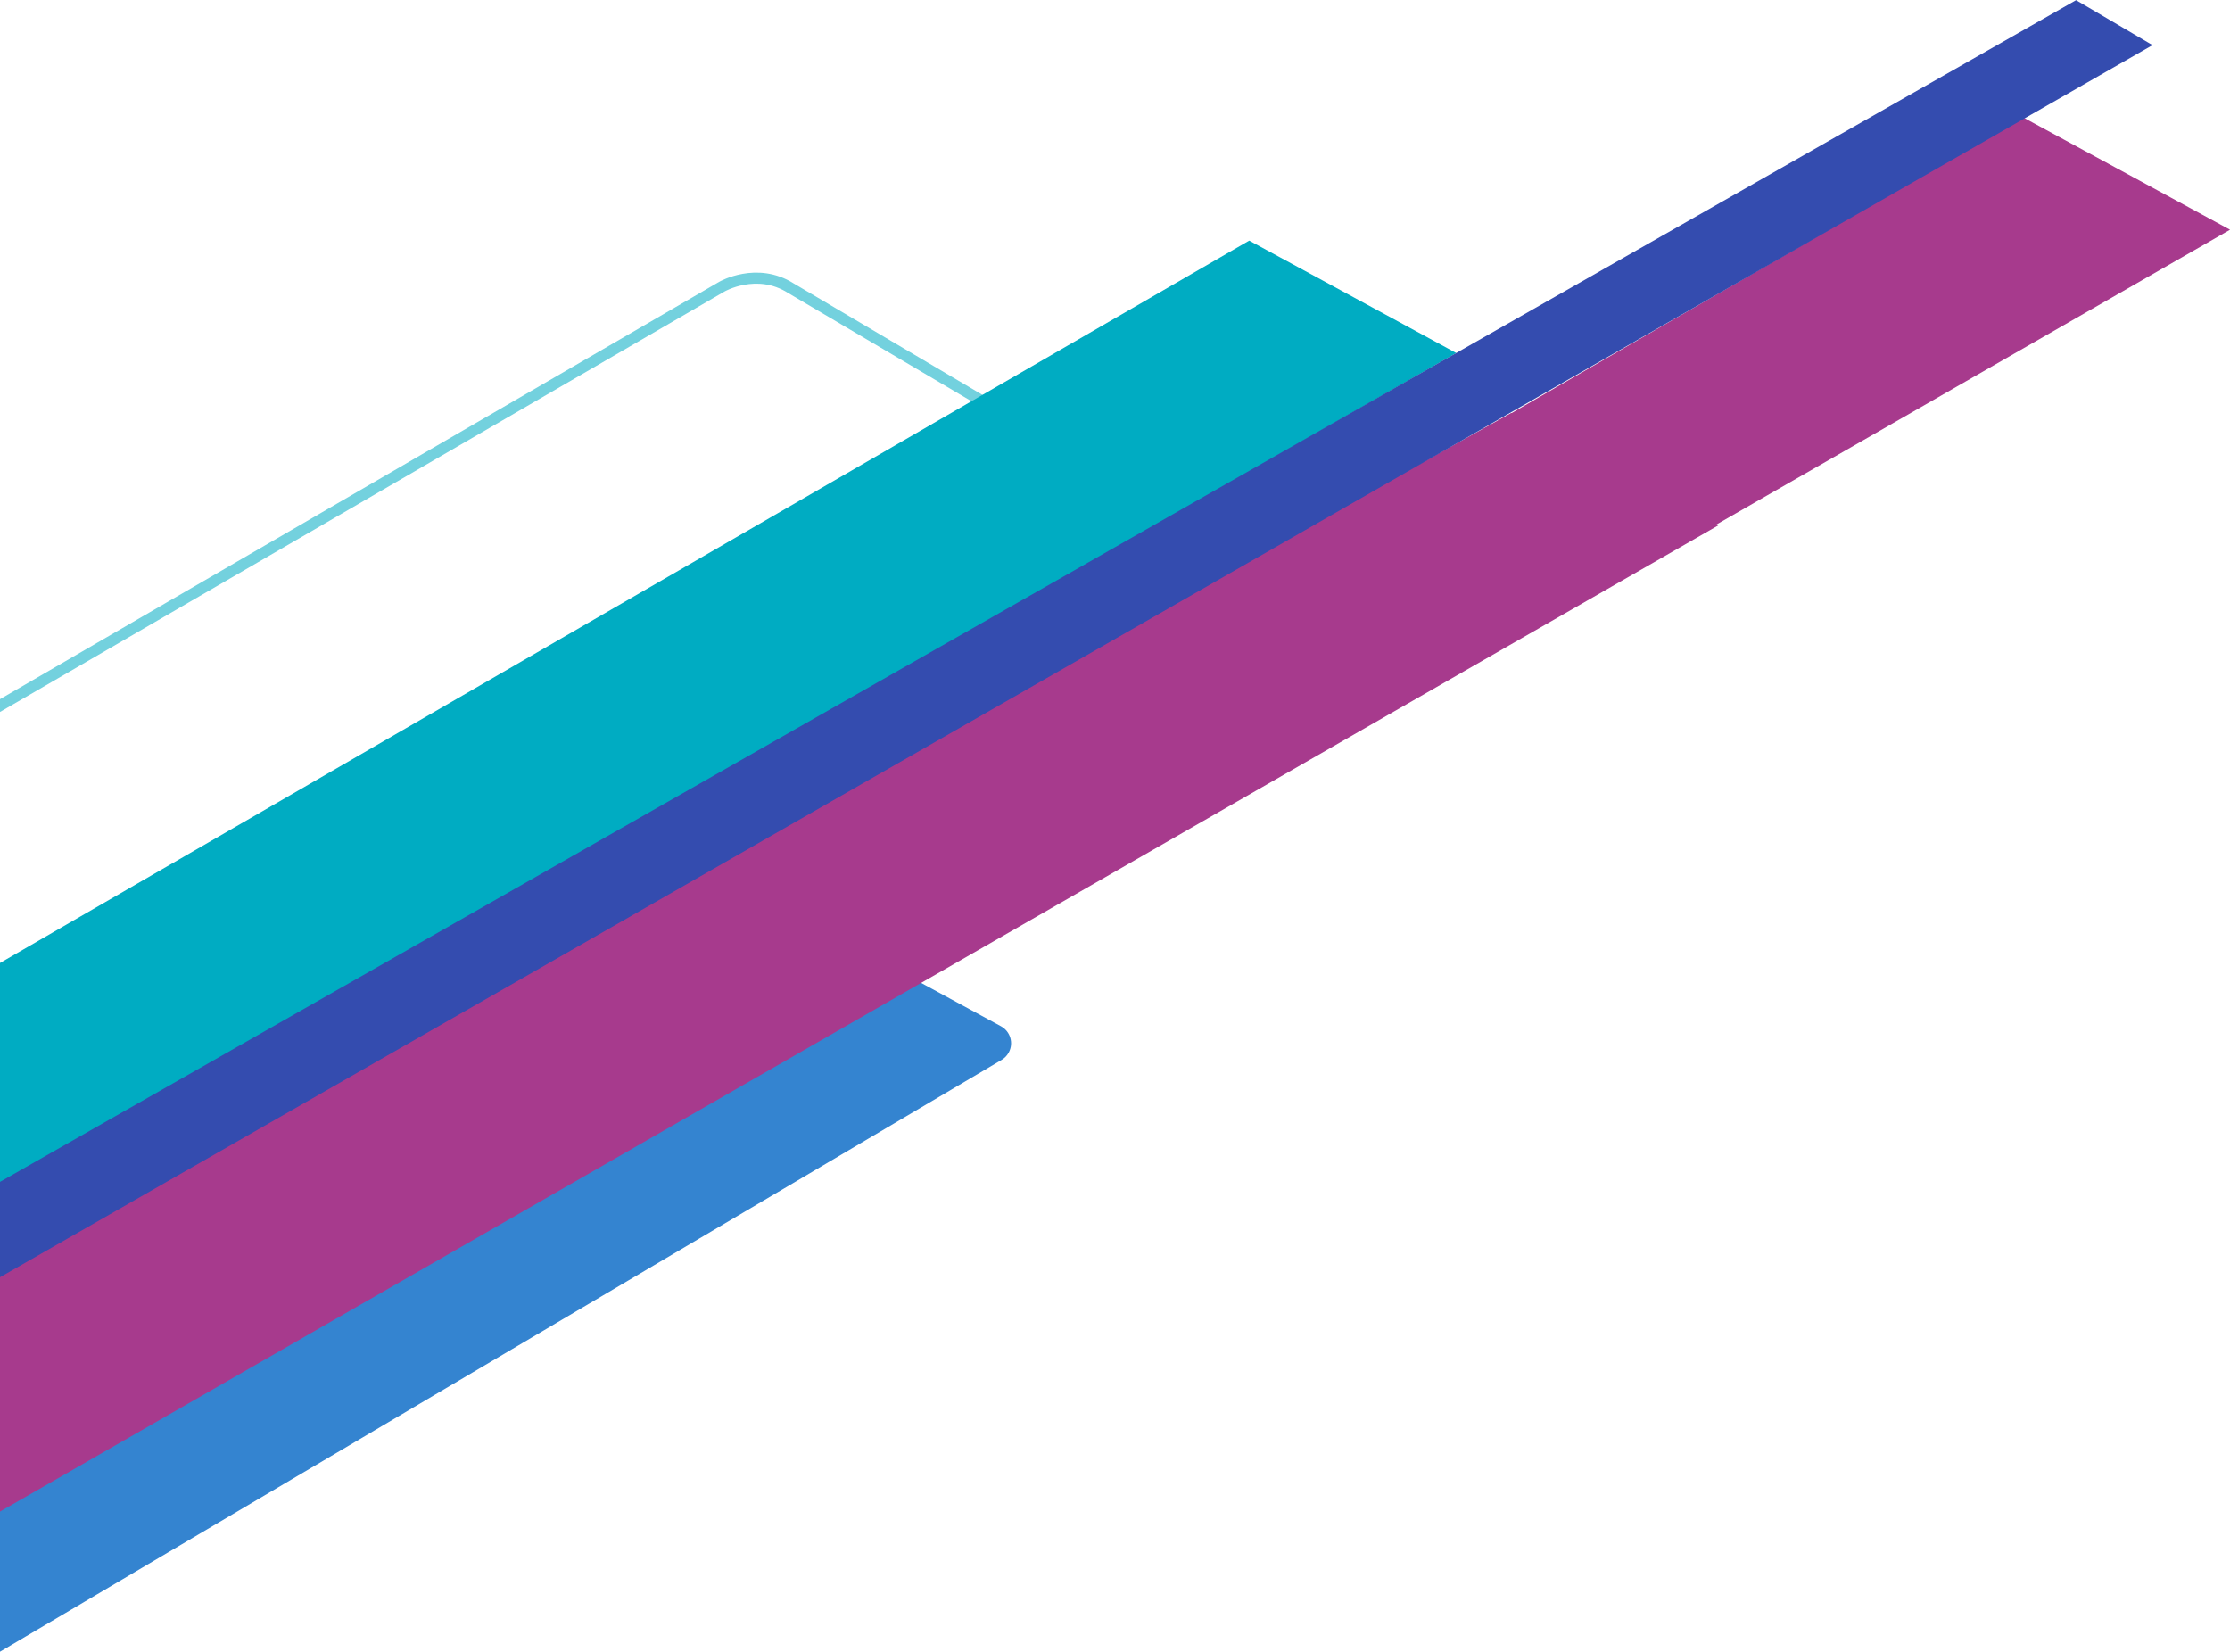
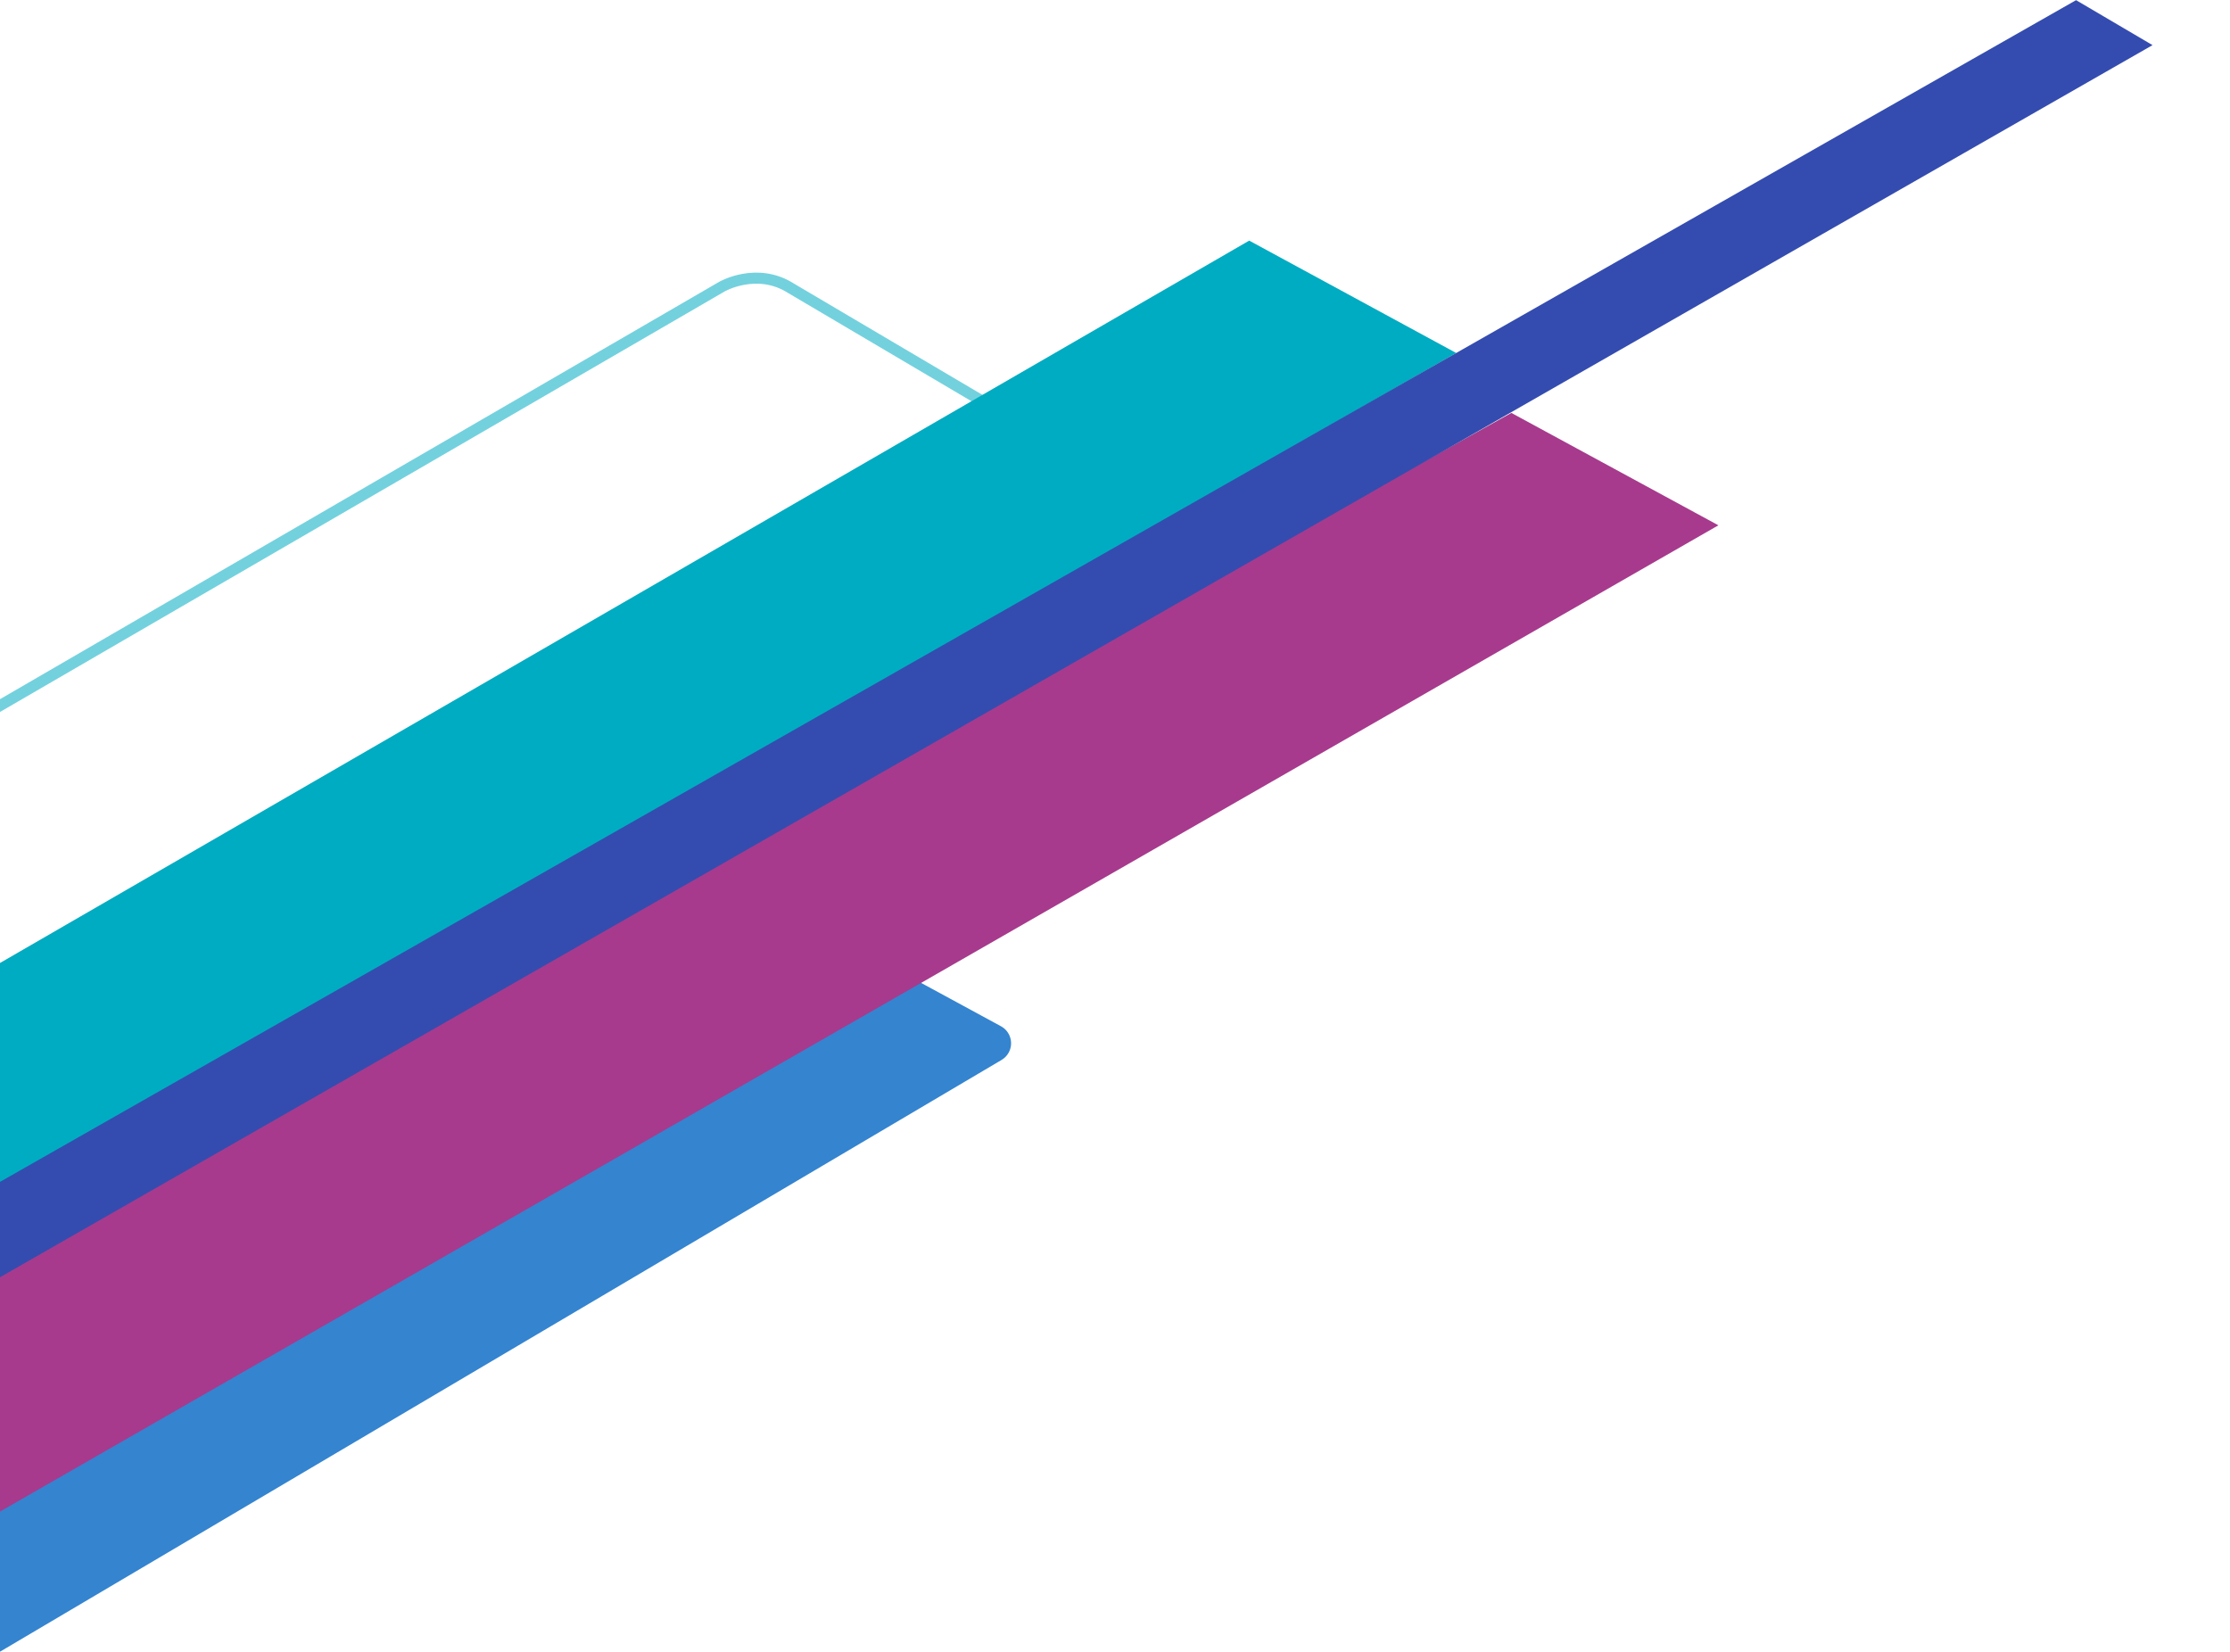
<svg xmlns="http://www.w3.org/2000/svg" width="806px" height="597px" viewBox="0 0 806 597" version="1.1">
  <title>diagonal pattern</title>
  <g id="Professional-Services" stroke="none" stroke-width="1" fill="none" fill-rule="evenodd">
    <g id="NS_ProfessionalServices_LS_mh_2a" transform="translate(0, -4915)">
      <g id="End-to-end" transform="translate(-450, 4354.311)">
        <g id="diagonal-pattern" transform="translate(0, 560.744)">
          <path d="M710.931,103.539 C710.931,103.539 723.515,96.281 735.863,104.116 L927.795,217.414 C927.795,217.414 915.313,222.94 902.675,230.363 C902.675,230.363 452.168,450.822 446.259,453.506 C442.801,455.051 409.308,471.163 405.479,471.386 L147.942,681.438 C144.244,681.131 141.115,679.447 137.758,677.937 C131.833,675.252 155.023,426.345 159.501,423.543 L710.931,103.539 Z" id="Fill-1" stroke="#00ACC2" stroke-width="4" opacity="0.55" />
-           <path d="M283.612,561.382 L1181.19,42.354 L1181.19,42.354 L1256.018,82.976 L370.054,591.464 C369.57,591.742 368.991,591.805 368.458,591.637 L284.012,565.02 C282.958,564.688 282.373,563.565 282.705,562.512 C282.856,562.035 283.179,561.632 283.612,561.382 Z" id="Rectangle-Copy-17" fill="#A73A8D" />
          <path d="M140.286,678.615 L747.809,336.136 L747.809,336.136 L811.78,370.864 C815.177,372.708 816.437,376.958 814.592,380.355 C813.987,381.469 813.092,382.398 812.001,383.042 L236.248,723.21 C235.694,723.537 235.017,723.578 234.428,723.32 L140.466,682.19 C139.454,681.747 138.993,680.568 139.436,679.556 C139.61,679.158 139.908,678.828 140.286,678.615 Z" id="Rectangle-Copy-26" fill="#3484D0" />
          <path d="M89.322,653.621 L996.262,149.185 L996.262,149.185 L1071.09,189.806 L185.24,698.229 C184.69,698.545 184.024,698.581 183.443,698.327 L89.493,657.201 C88.481,656.758 88.019,655.579 88.462,654.567 C88.638,654.166 88.94,653.834 89.322,653.621 Z" id="Rectangle-Copy-24" fill="#A73A8D" />
          <path d="M3.932,605.937 L901.51,86.91 L901.51,86.91 L976.338,127.532 L90.375,636.02 C89.89,636.298 89.311,636.36 88.778,636.192 L4.332,609.576 C3.278,609.244 2.693,608.121 3.025,607.067 C3.176,606.591 3.499,606.187 3.932,605.937 Z" id="Rectangle-Copy-27" fill="#00ACC2" />
          <path d="M253.814,538.78 L1200.364,0 L1200.364,0 L1228,16.256 L273.822,562.42 C273.002,562.889 271.966,562.721 271.337,562.017 L253.312,541.851 C252.576,541.028 252.647,539.763 253.47,539.027 C253.576,538.933 253.691,538.85 253.814,538.78 Z" id="Rectangle-Copy-16" fill="#344CAF" />
        </g>
      </g>
    </g>
  </g>
</svg>